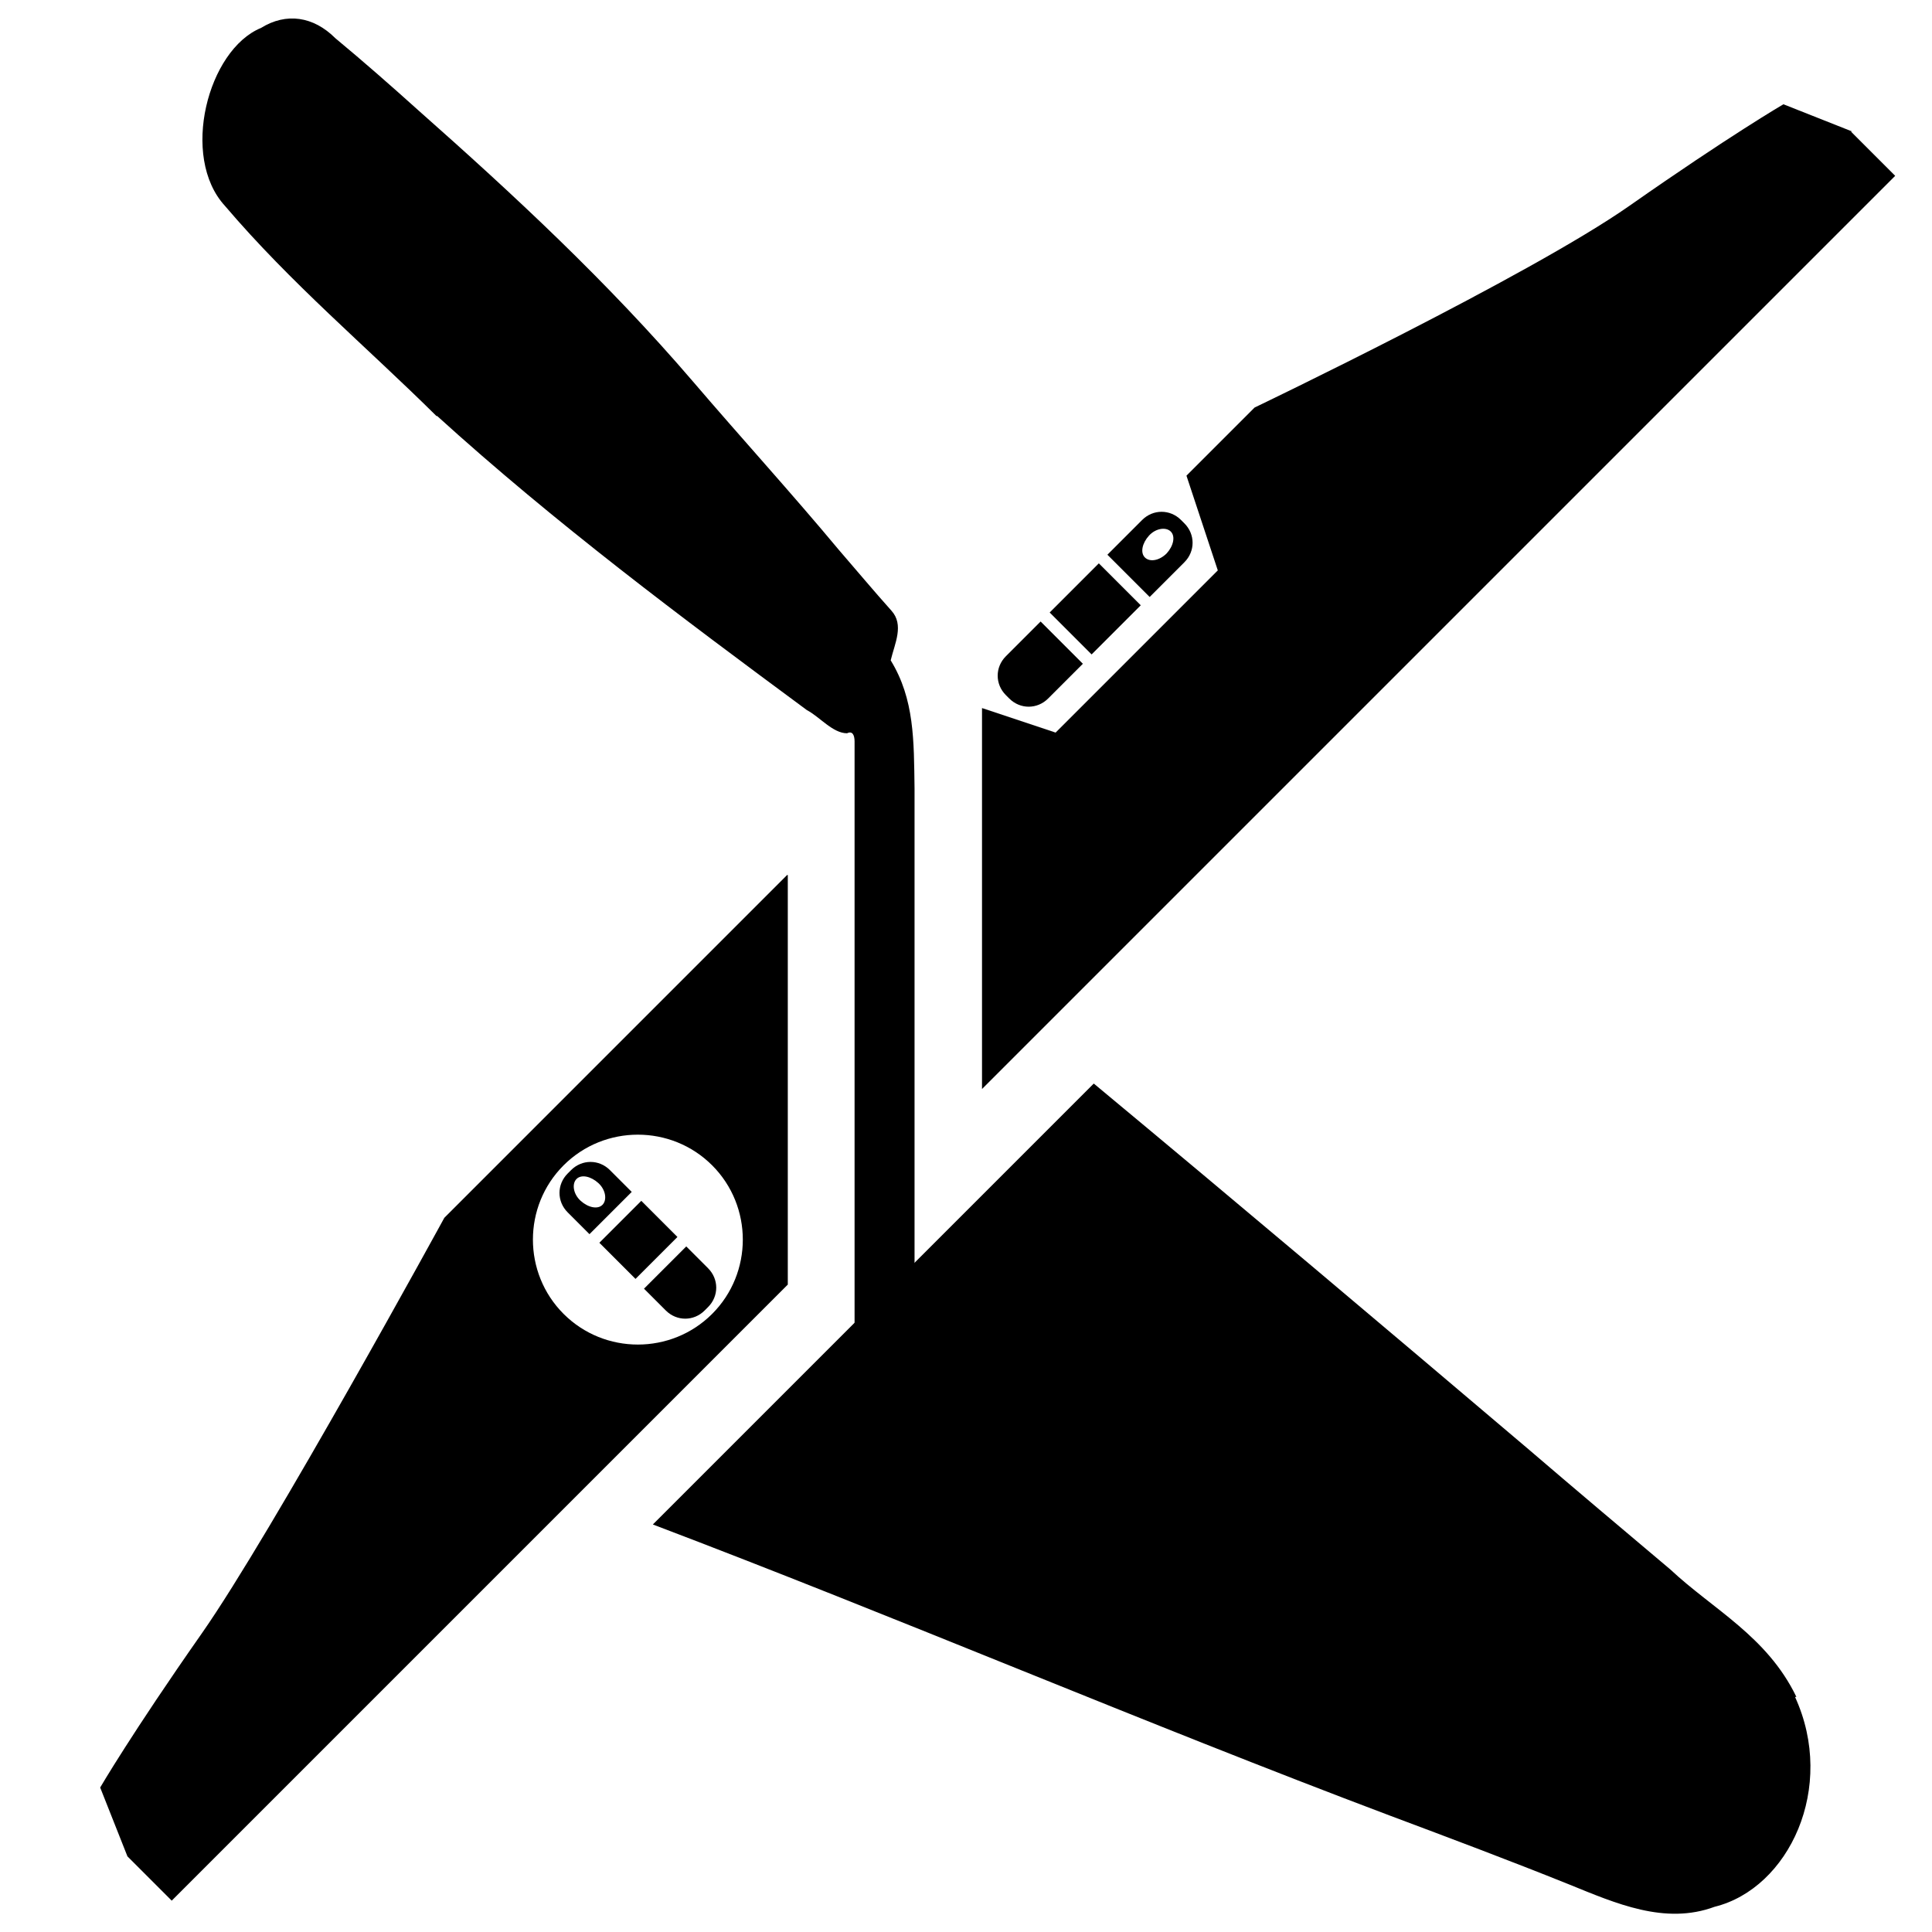
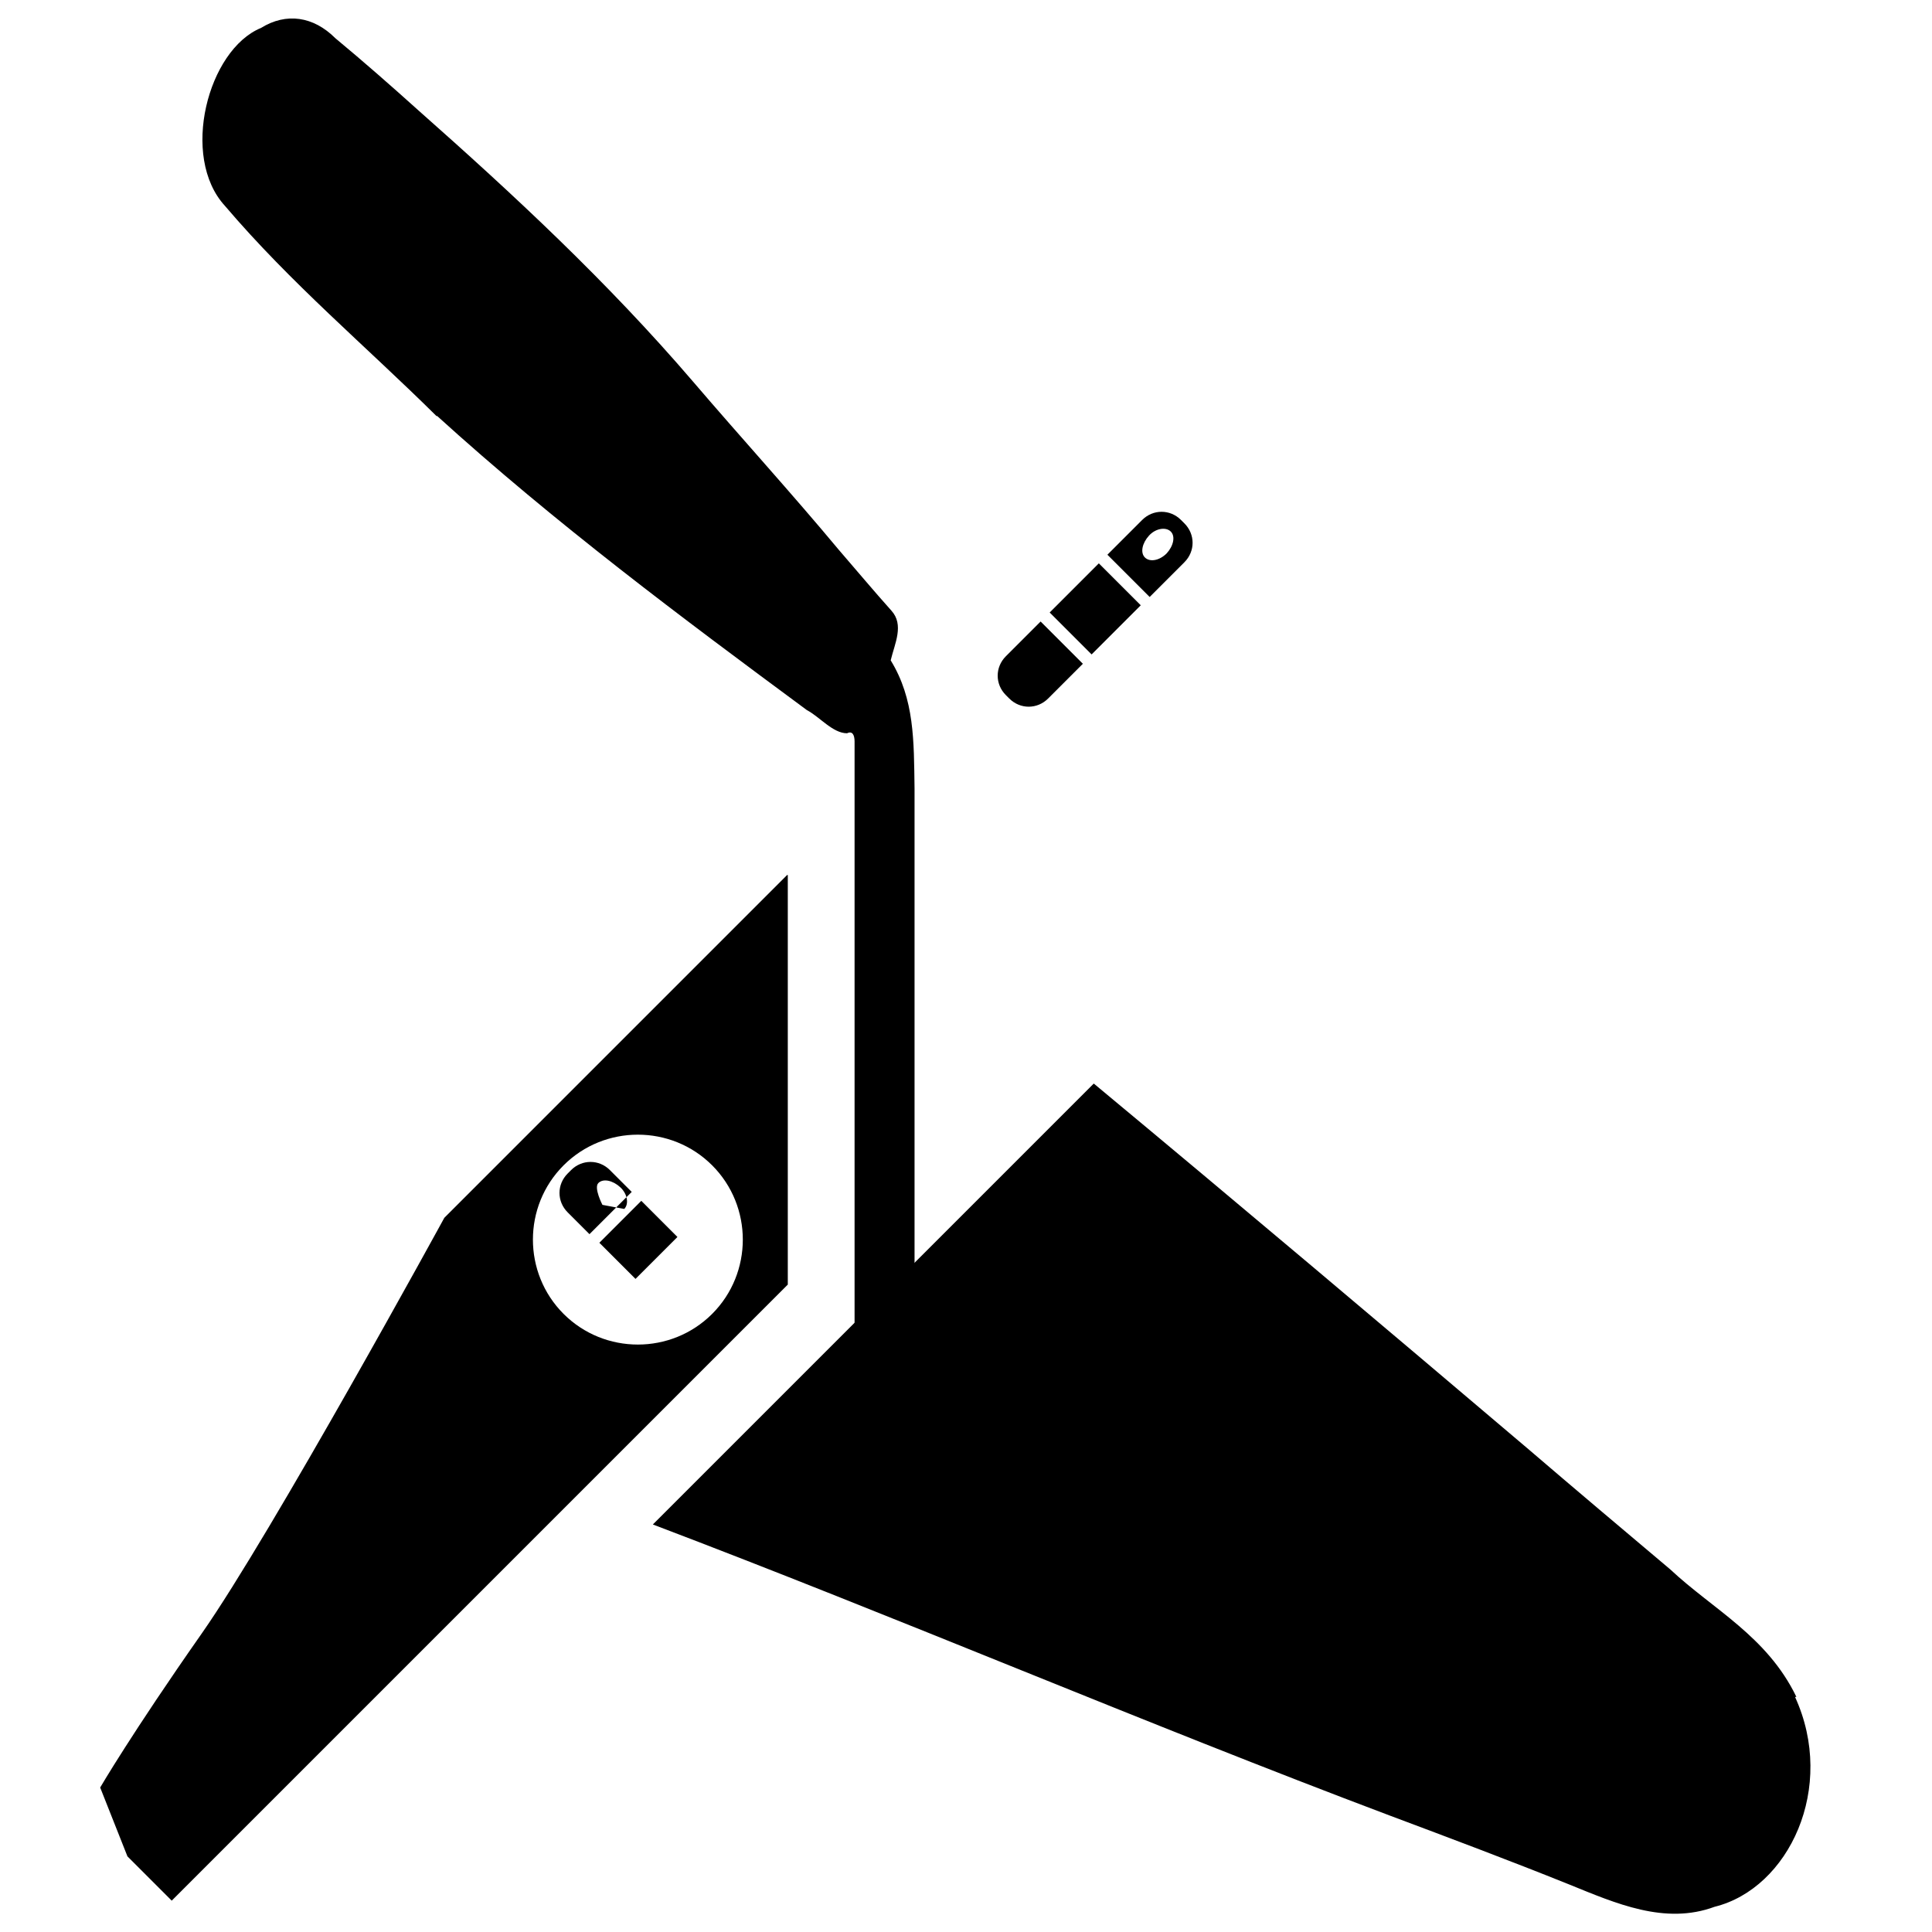
<svg xmlns="http://www.w3.org/2000/svg" id="Calque_1" data-name="Calque 1" version="1.1" viewBox="0 0 283.5 283.5">
  <defs>
    <style>
      .cls-1 {
        fill: #000;
        stroke-width: 0px;
      }
    </style>
  </defs>
  <g id="niveau_-_copie" data-name="niveau - copie">
    <polygon class="cls-1" points="181.3 62.4 181.3 62.4 181.3 62.4 181.3 62.4" />
    <path class="cls-1" d="M263.6,249c-4.3-8.9-12.2-12.8-18.5-18.7-7-5.9-14-11.8-21-17.8-21.1-17.9-42.3-35.8-63.6-53.5l-64.7,64.7c36.1,13.7,72,29.1,108.1,42.7,8.8,3.3,17.6,6.6,26.3,10.1,6.9,2.8,14.1,6,21.4,3.3,10.9-2.7,17.9-17.5,11.8-30.8h.2Z" />
    <path class="cls-1" d="M64.1,61c17.4,15.8,35.9,29.6,54.3,43.2,1.9,1,3.8,3.4,5.9,3.4.8-.4,1.1.3,1.1,1.2v86.7l8.8-8.8v-71h0c-.1-7,0-13.1-3.5-18.8.6-2.5,2-5.2.1-7.3-2.6-2.9-5.1-5.9-7.7-8.9-7-8.4-14.3-16.4-21.4-24.7-12.6-14.7-26.4-27.5-40.3-39.8-4-3.6-8.1-7.2-12.2-10.6-3.2-3.2-7.2-3.8-10.9-1.5-7.8,3.2-11.9,18.9-5.3,26.1,9.7,11.4,20.7,20.6,31.1,30.9h0Z" />
  </g>
  <g id="Calque_5" data-name="Calque 5">
    <g>
      <path class="cls-1" d="M115.5,128.4l-50.3,50.3s-25.3,46.3-35.6,61-14.9,22.6-14.9,22.6l4,10.1,6.5,6.5,90.4-90.4v-60.1h0ZM82.7,192.8c-6-6-6-15.8,0-21.8s15.8-6,21.8,0,6,15.8,0,21.8-15.8,6-21.8,0Z" />
      <g>
        <rect class="cls-1" x="155.6" y="85" width="10.2" height="8.7" transform="translate(-16.1 139.8) rotate(-45)" />
        <path class="cls-1" d="M147.6,96.3l5.1-5.1,6.2,6.2-5.1,5.1c-1.6,1.6-4.1,1.6-5.7,0l-.5-.5c-1.6-1.6-1.6-4.1,0-5.7Z" />
        <path class="cls-1" d="M173.8,76.8l-.5-.5c-1.6-1.6-4.1-1.6-5.7,0l-5.1,5.1,6.2,6.2,5.1-5.1c1.6-1.6,1.6-4.1,0-5.7ZM171.2,81.2c-1.1,1.1-2.5,1.3-3.2.6-.7-.7-.4-2.1.6-3.2s2.5-1.3,3.2-.6c.7.7.4,2.1-.6,3.2Z" />
      </g>
      <g>
        <rect class="cls-1" x="89.3" y="178.2" width="8.7" height="7.5" transform="translate(-101.2 119.5) rotate(-45)" />
-         <path class="cls-1" d="M100.7,182.9l3.2,3.2c1.6,1.6,1.6,4.1,0,5.7l-.5.5c-1.6,1.6-4.1,1.6-5.7,0l-3.2-3.2,6.2-6.2Z" />
-         <path class="cls-1" d="M89.5,171.7c-1.6-1.6-4.1-1.6-5.7,0l-.5.5c-1.6,1.6-1.6,4.1,0,5.7l3.2,3.2,6.2-6.2-3.2-3.2ZM88.4,176.8c-.7.7-2.1.4-3.2-.6s-1.3-2.5-.6-3.2c.7-.7,2.1-.4,3.2.6s1.3,2.5.6,3.2Z" />
+         <path class="cls-1" d="M89.5,171.7c-1.6-1.6-4.1-1.6-5.7,0l-.5.5c-1.6,1.6-1.6,4.1,0,5.7l3.2,3.2,6.2-6.2-3.2-3.2ZM88.4,176.8s-1.3-2.5-.6-3.2c.7-.7,2.1-.4,3.2.6s1.3,2.5.6,3.2Z" />
      </g>
-       <path class="cls-1" d="M271.8,19.3l-10.1-4s-7.9,4.6-22.6,14.9c-14.7,10.3-55,29.6-55,29.6l-10,10,4.6,13.9-6.5,6.5-10.8,10.8-6.5,6.5-10.8-3.6v55.9l1.8-1.8,11.2-11.2,121-121-6.5-6.5h.2Z" />
    </g>
  </g>
</svg>